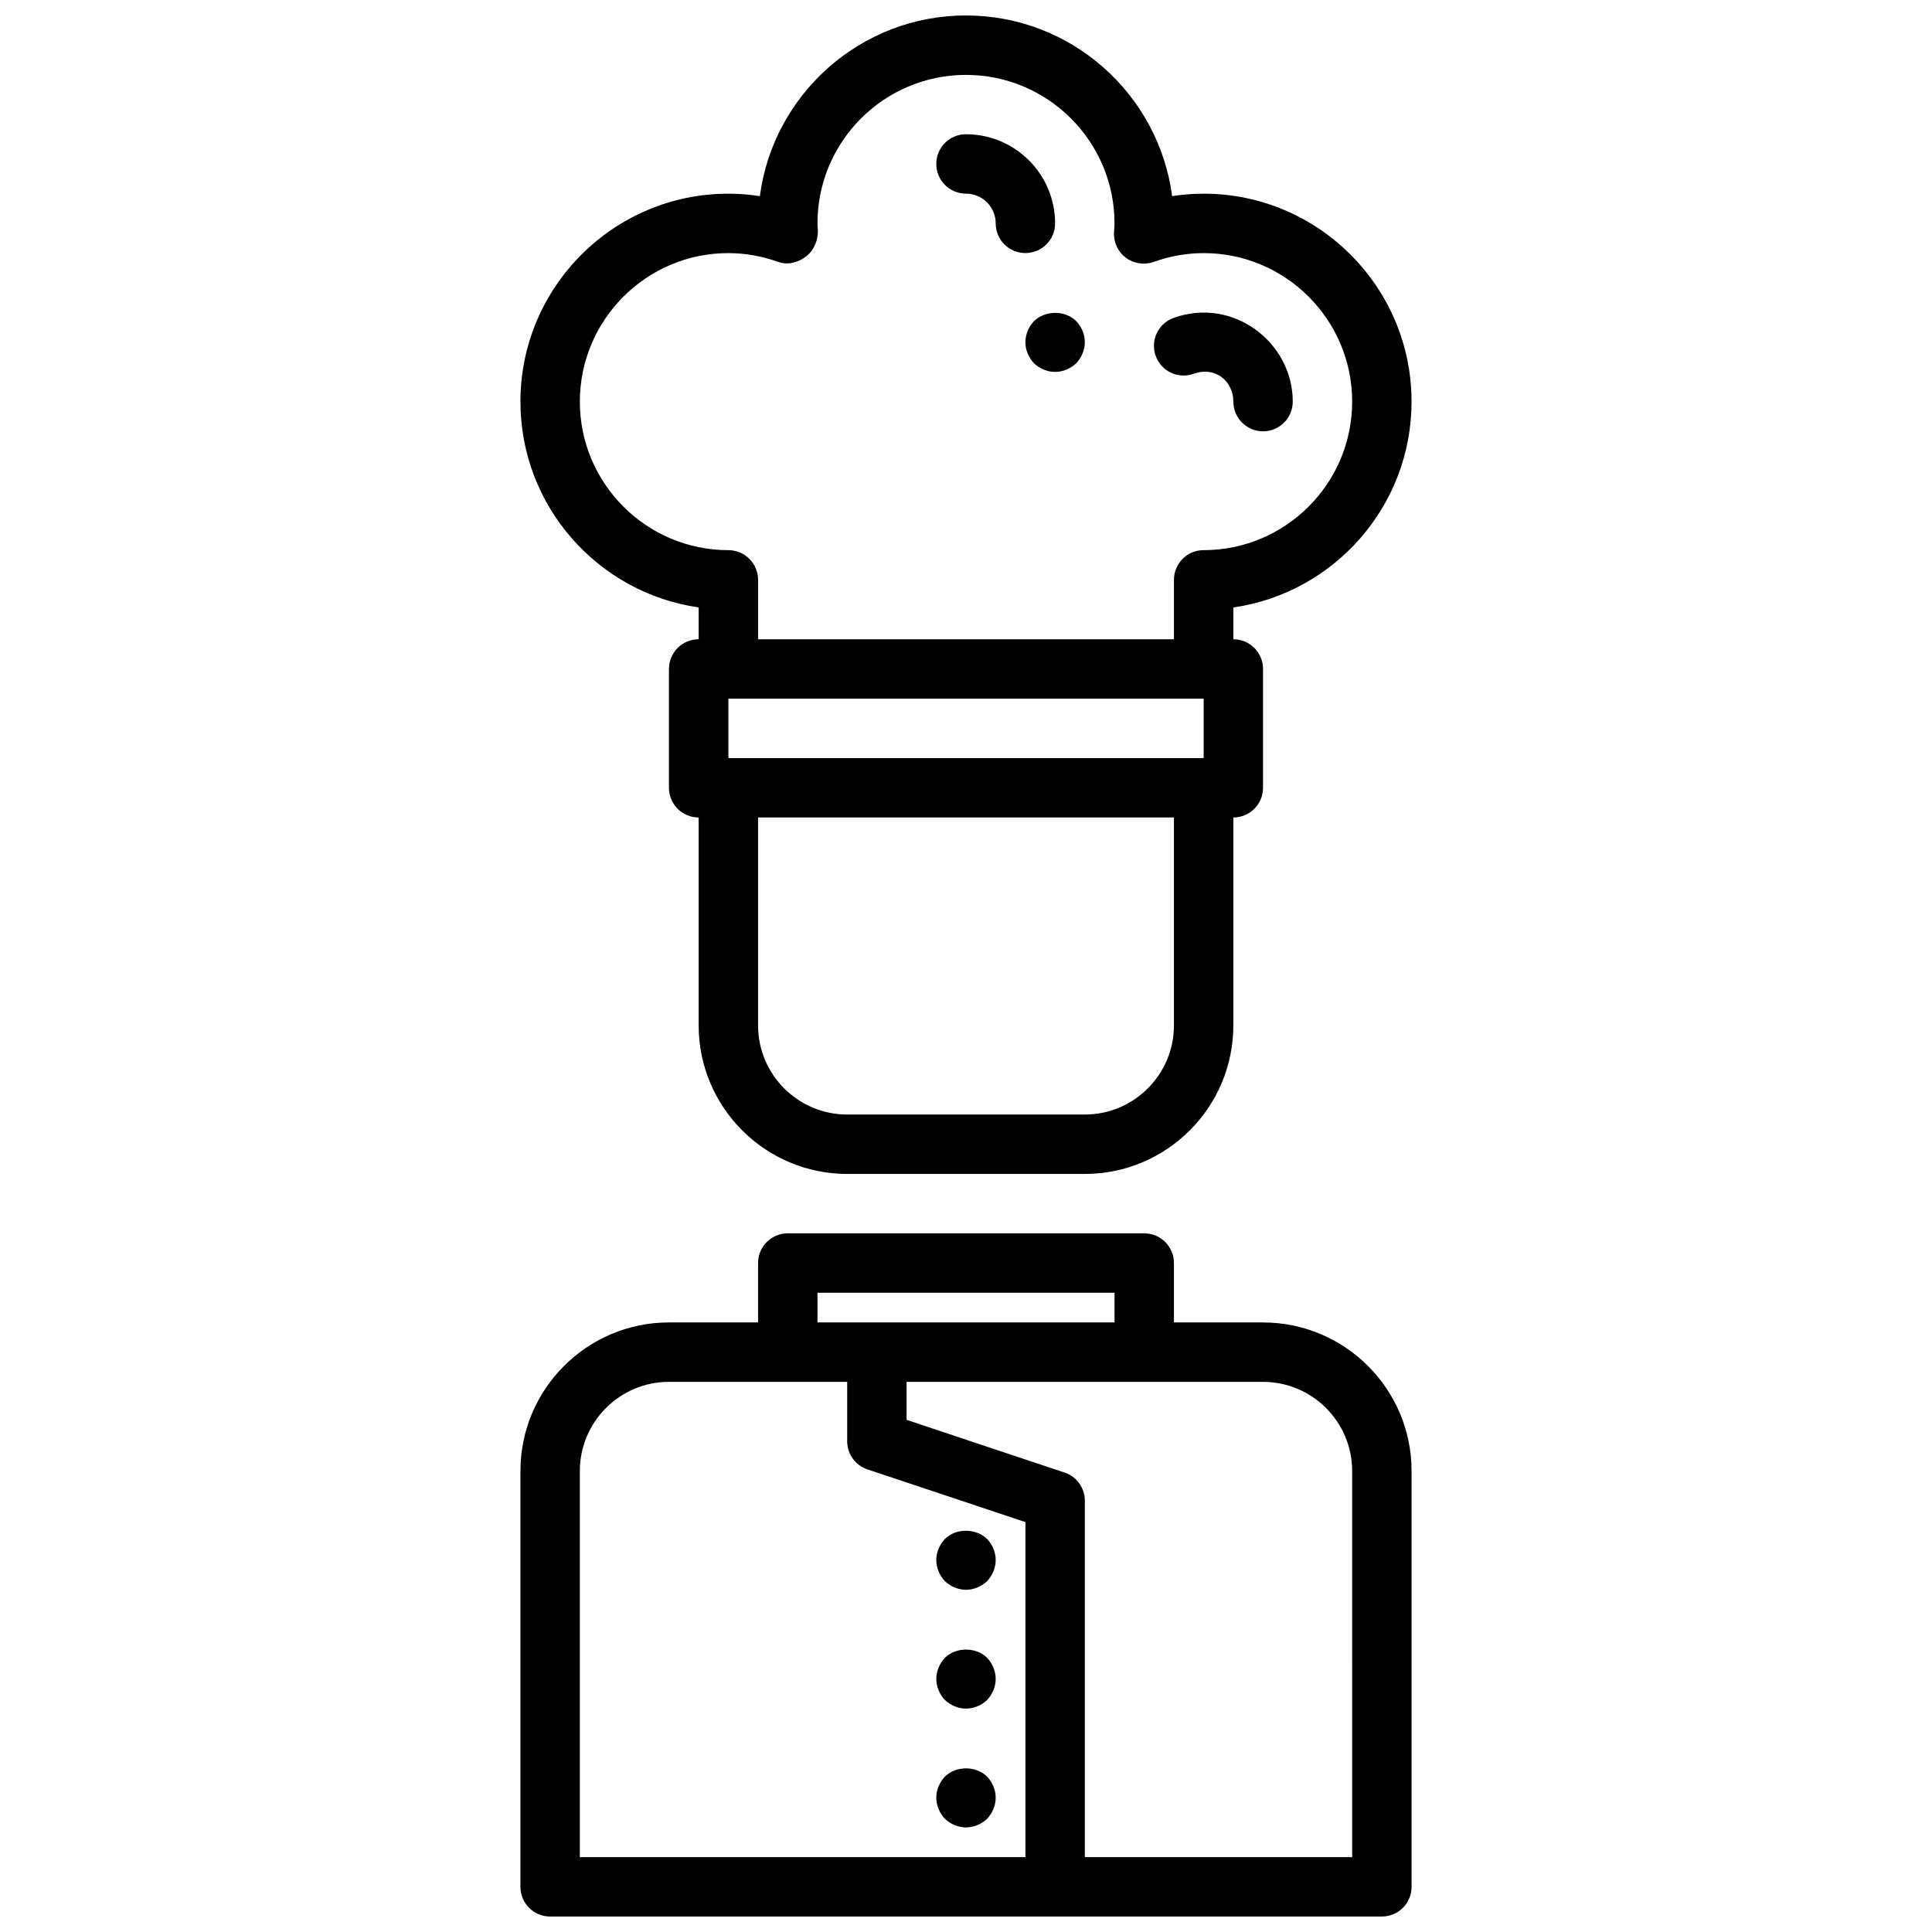
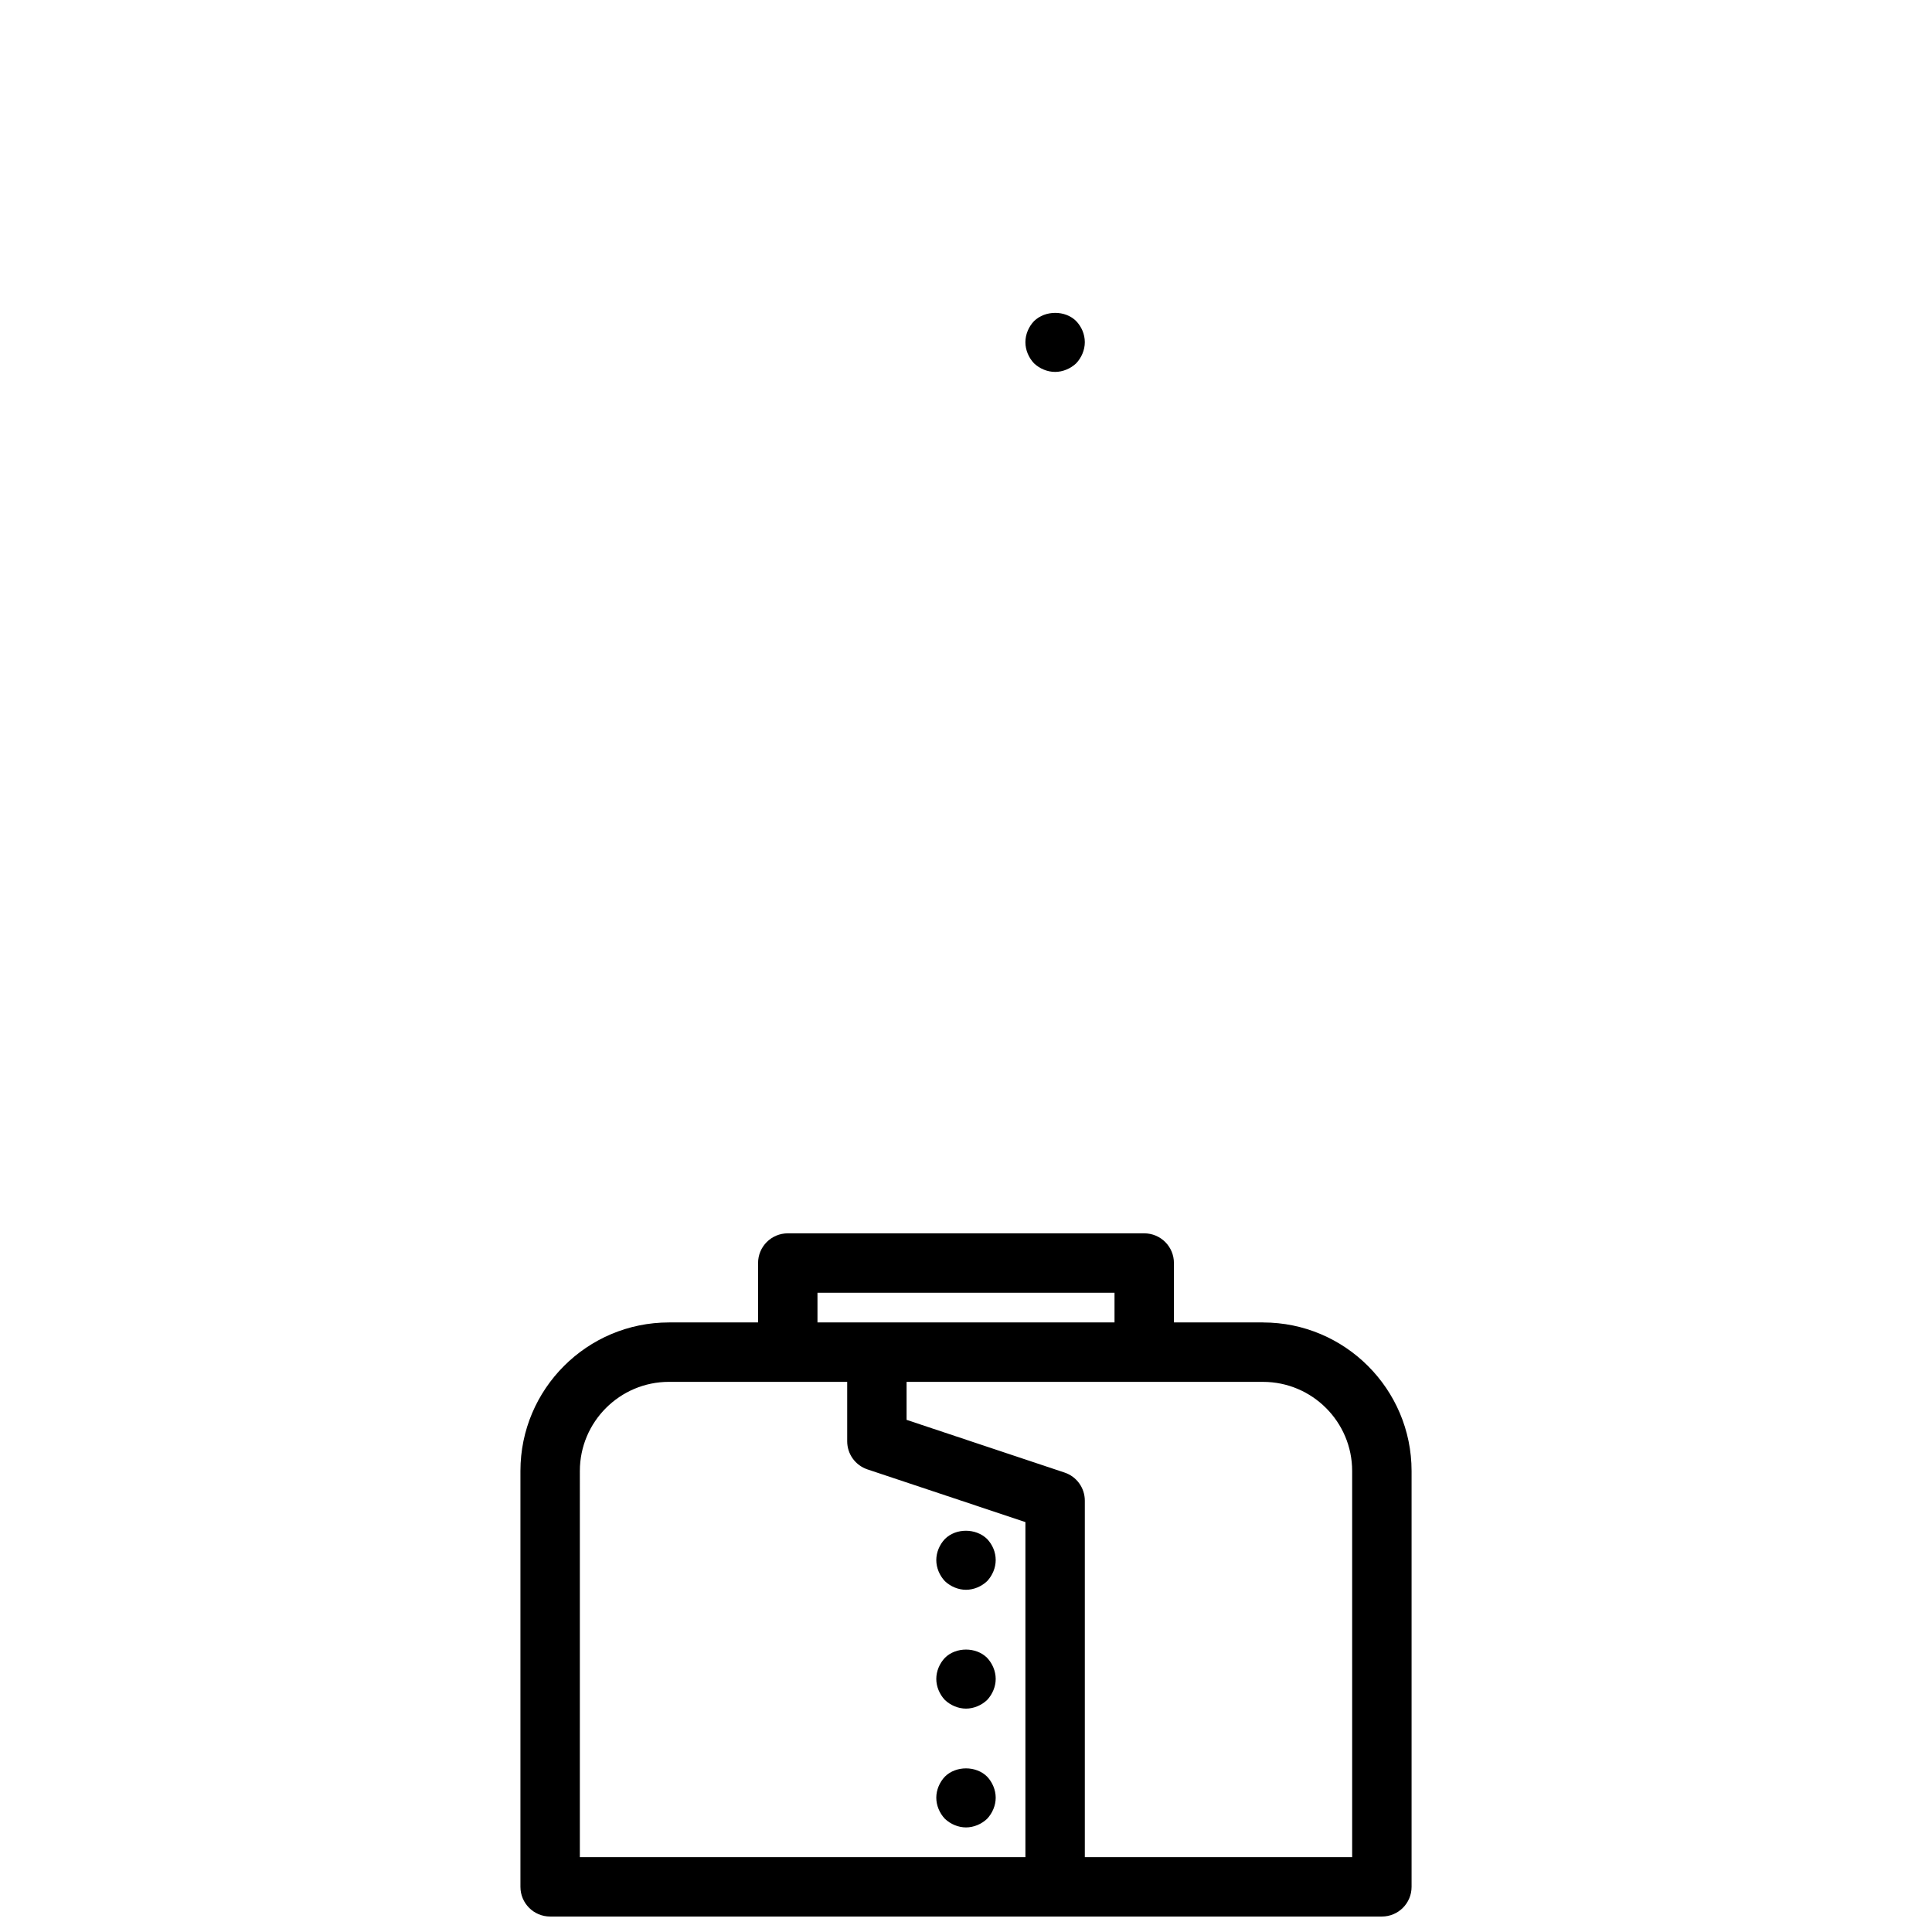
<svg xmlns="http://www.w3.org/2000/svg" width="800px" height="800px" version="1.1" viewBox="144 144 512 512">
  <defs>
    <clipPath id="b">
-       <path d="m281 148.09h238v307.91h-238z" />
-     </clipPath>
+       </clipPath>
    <clipPath id="a">
      <path d="m281 470h238v181.9h-238z" />
    </clipPath>
  </defs>
  <g clip-path="url(#b)">
    <path d="m329.15 304.98v8.43c-4.344 0-7.871 3.519-7.871 7.871v31.488c0 4.352 3.527 7.871 7.871 7.871v55.105c0 21.703 17.656 39.359 39.359 39.359h62.977c21.703 0 39.359-17.656 39.359-39.359v-55.105c4.352 0 7.871-3.519 7.871-7.871v-31.488c0-4.352-3.519-7.871-7.871-7.871v-8.43c26.672-3.824 47.23-26.828 47.23-54.547 0-30.379-24.727-55.105-55.105-55.105-2.785 0-5.574 0.211-8.344 0.652-3.547-26.992-26.688-47.883-54.625-47.883s-51.09 20.891-54.633 47.887c-2.769-0.441-5.559-0.656-8.344-0.656-30.387 0-55.105 24.727-55.105 55.105 0 27.719 20.562 50.711 47.23 54.547zm133.83 39.918h-125.95v-15.742h125.95zm-7.875 70.848c0 13.02-10.598 23.617-23.617 23.617h-62.977c-13.02 0-23.617-10.598-23.617-23.617v-55.105h110.21zm-118.08-204.67c4.434 0 8.887 0.789 13.242 2.34 2.512 0.914 5.266 0.141 7.383-1.48 2.117-1.598 3.258-4.496 3.078-7.148-0.047-0.52-0.09-1.047-0.09-1.582 0-21.703 17.656-39.359 39.359-39.359s39.359 17.656 39.359 39.359c0 0.512-0.039 1.023-0.078 1.527 0 0.023-0.047 0.797-0.047 0.82-0.156 2.637 1.023 5.172 3.133 6.754 2.125 1.574 4.902 2 7.375 1.109 4.34-1.555 8.797-2.34 13.238-2.34 21.703 0 39.359 17.656 39.359 39.359 0 21.703-17.656 39.359-39.359 39.359-4.352 0-7.871 3.519-7.871 7.871v15.742l-110.21 0.004v-15.742c0-4.352-3.527-7.871-7.871-7.871-21.703 0-39.359-17.656-39.359-39.359 0-21.707 17.656-39.363 39.359-39.363z" />
  </g>
-   <path d="m460.34 243.06c5.93-2.133 10.512 2.188 10.512 7.367 0 4.352 3.519 7.871 7.871 7.871s7.871-3.519 7.871-7.871c0-15.688-15.809-27.836-31.574-22.184-4.094 1.473-6.219 5.977-4.754 10.066 1.473 4.098 5.957 6.215 10.074 4.75z" />
-   <path d="m400 195.32c4.336 0 7.871 3.527 7.871 7.871 0 4.352 3.519 7.871 7.871 7.871 4.352 0 7.871-3.519 7.871-7.871 0-13.02-10.598-23.617-23.617-23.617-4.344 0-7.871 3.519-7.871 7.871 0 4.359 3.527 7.875 7.875 7.875z" />
  <g clip-path="url(#a)">
    <path d="m478.72 494.46h-23.617v-15.742c0-4.352-3.519-7.871-7.871-7.871h-94.465c-4.344 0-7.871 3.519-7.871 7.871v15.742h-23.617c-21.703 0-39.359 17.656-39.359 39.359v110.21c0 4.352 3.527 7.871 7.871 7.871h220.42c4.352 0 7.871-3.519 7.871-7.871v-110.2c0-21.703-17.656-39.363-39.359-39.363zm-118.08-7.871h78.719v7.871h-78.719zm-62.973 47.234c0-13.02 10.598-23.617 23.617-23.617h47.23v15.742c0 3.394 2.164 6.391 5.383 7.461l41.848 13.961v88.789h-118.08zm204.67 102.34h-70.848v-94.465c0-3.394-2.164-6.391-5.383-7.461l-41.852-13.961v-10.066h94.465c13.02 0 23.617 10.598 23.617 23.617z" />
  </g>
  <path d="m415.74 234.69c0 2.047 0.859 4.086 2.281 5.59 1.488 1.414 3.543 2.281 5.59 2.281s4.094-0.867 5.59-2.281c1.418-1.504 2.285-3.543 2.285-5.59 0-2.133-0.867-4.102-2.281-5.59-2.914-2.914-8.188-2.914-11.18 0-1.426 1.488-2.285 3.543-2.285 5.59z" />
  <path d="m394.41 551.85c-1.418 1.484-2.285 3.539-2.285 5.586s0.867 4.094 2.281 5.59c1.5 1.418 3.547 2.285 5.594 2.285s4.094-0.867 5.59-2.281c1.414-1.5 2.281-3.547 2.281-5.594 0-2.133-0.867-4.102-2.281-5.59-2.992-2.91-8.27-2.91-11.18 0.004z" />
  <path d="m394.41 583.34c-1.418 1.484-2.285 3.539-2.285 5.586s0.867 4.094 2.281 5.59c1.5 1.418 3.547 2.285 5.594 2.285s4.094-0.867 5.59-2.281c1.414-1.5 2.281-3.547 2.281-5.594s-0.867-4.102-2.281-5.59c-2.914-2.91-8.27-2.91-11.18 0.004z" />
  <path d="m394.41 614.82c-1.418 1.488-2.285 3.543-2.285 5.59 0 2.047 0.867 4.094 2.281 5.59 1.5 1.418 3.547 2.285 5.594 2.285s4.094-0.867 5.59-2.281c1.414-1.5 2.281-3.547 2.281-5.594 0-2.047-0.867-4.102-2.281-5.59-2.914-2.91-8.27-2.91-11.18 0z" />
</svg>